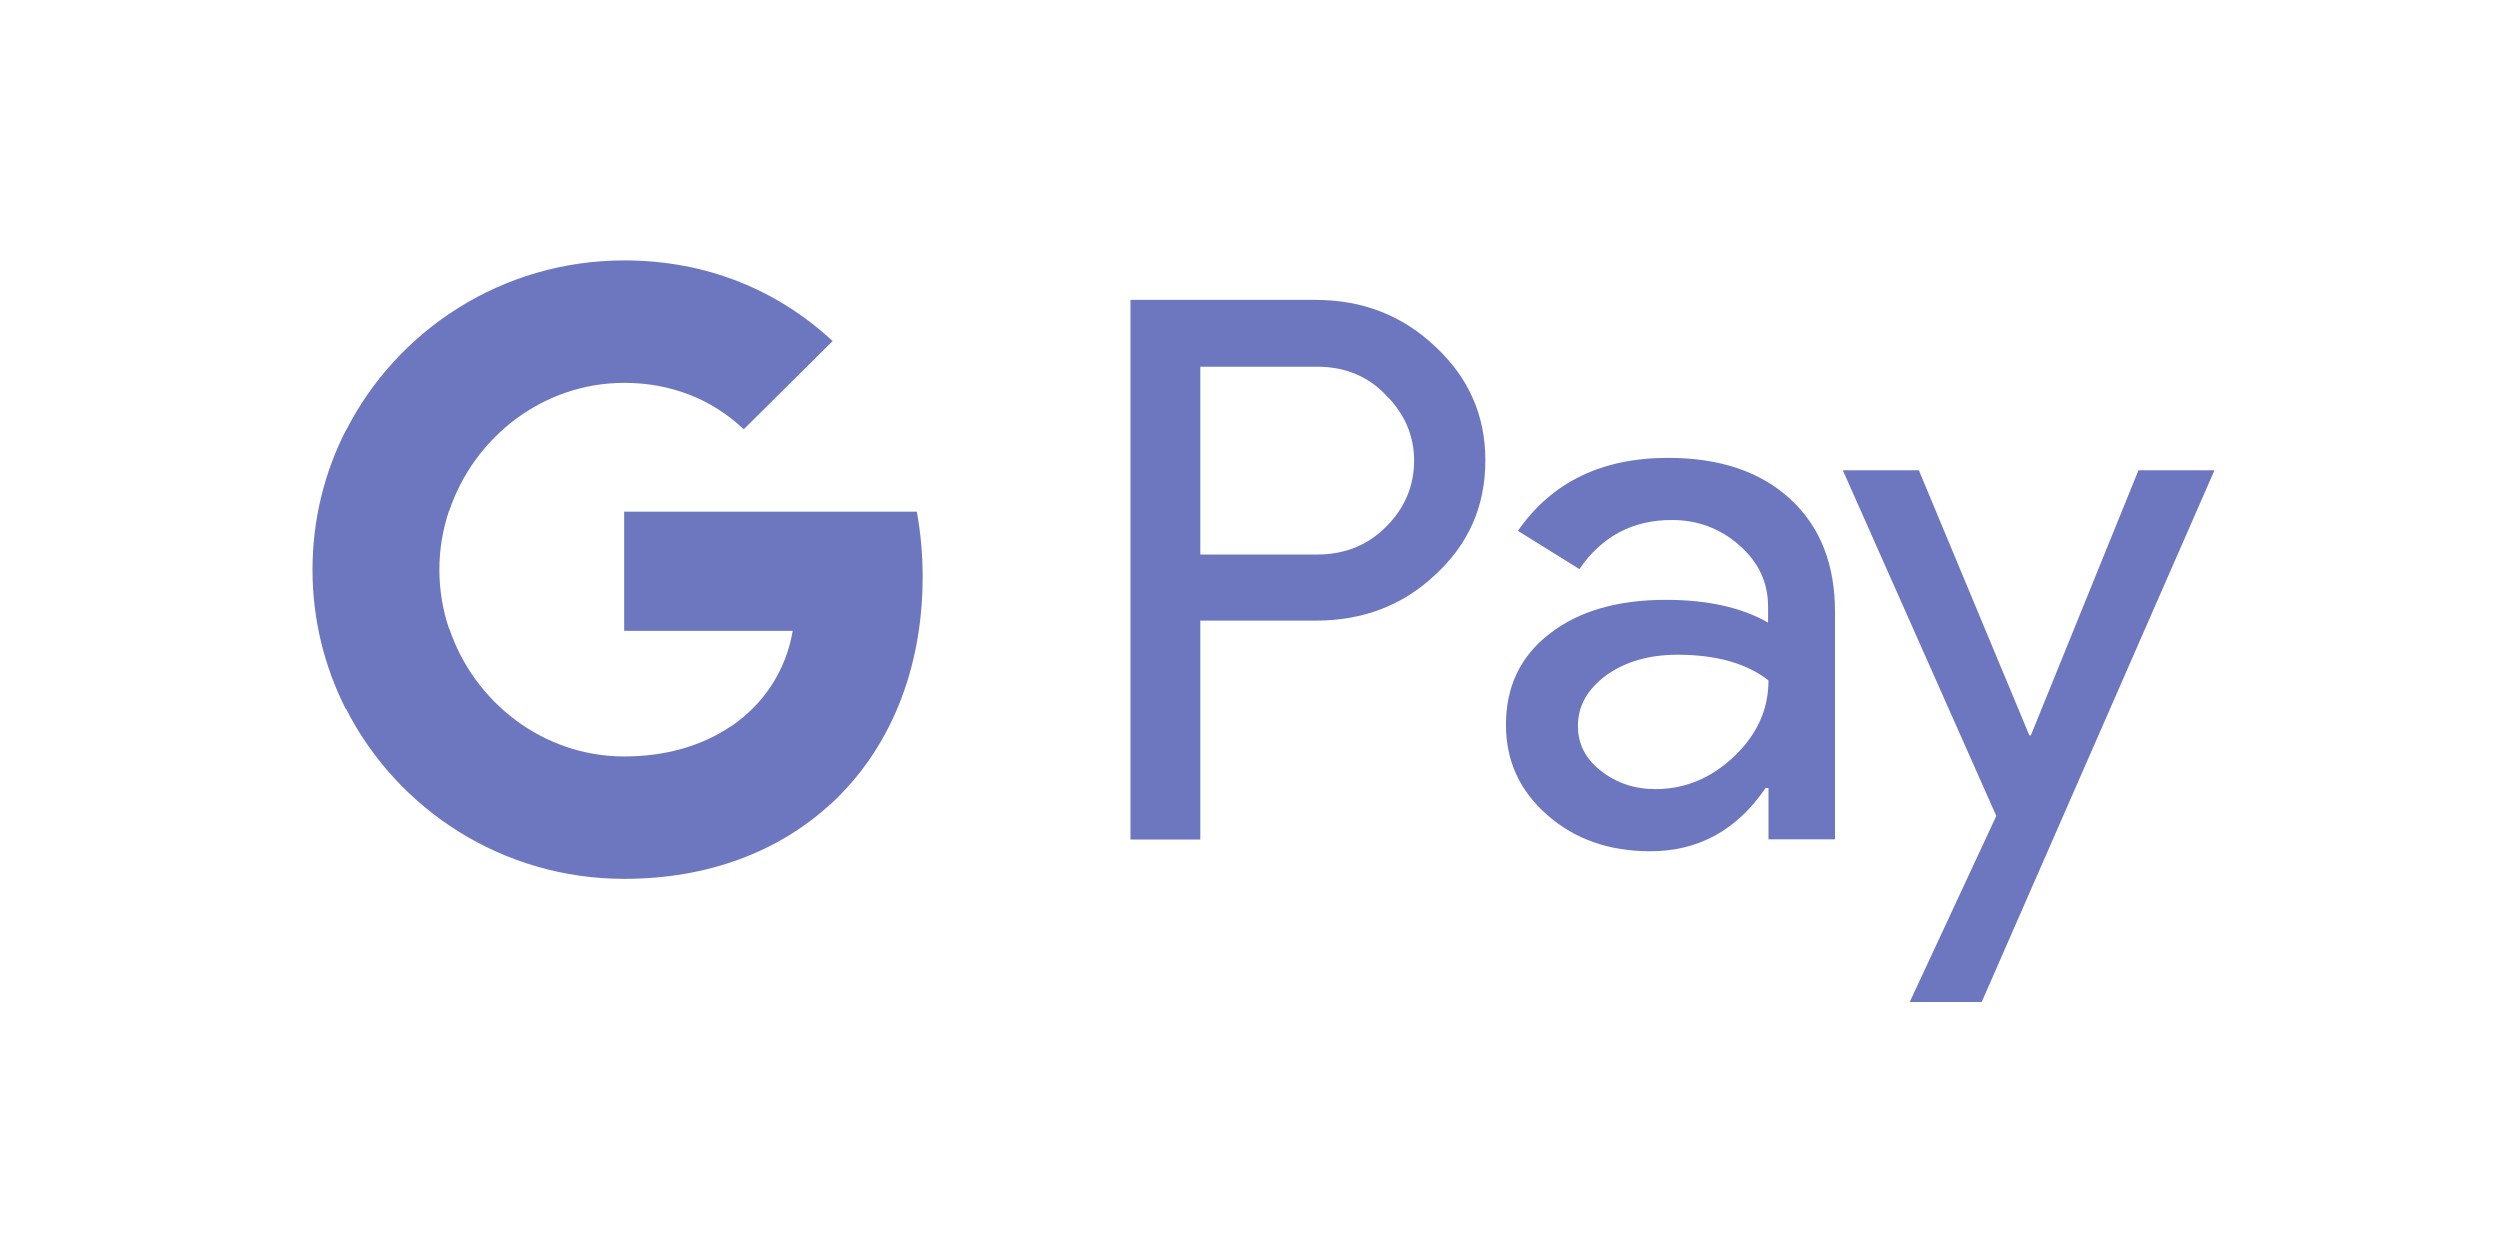
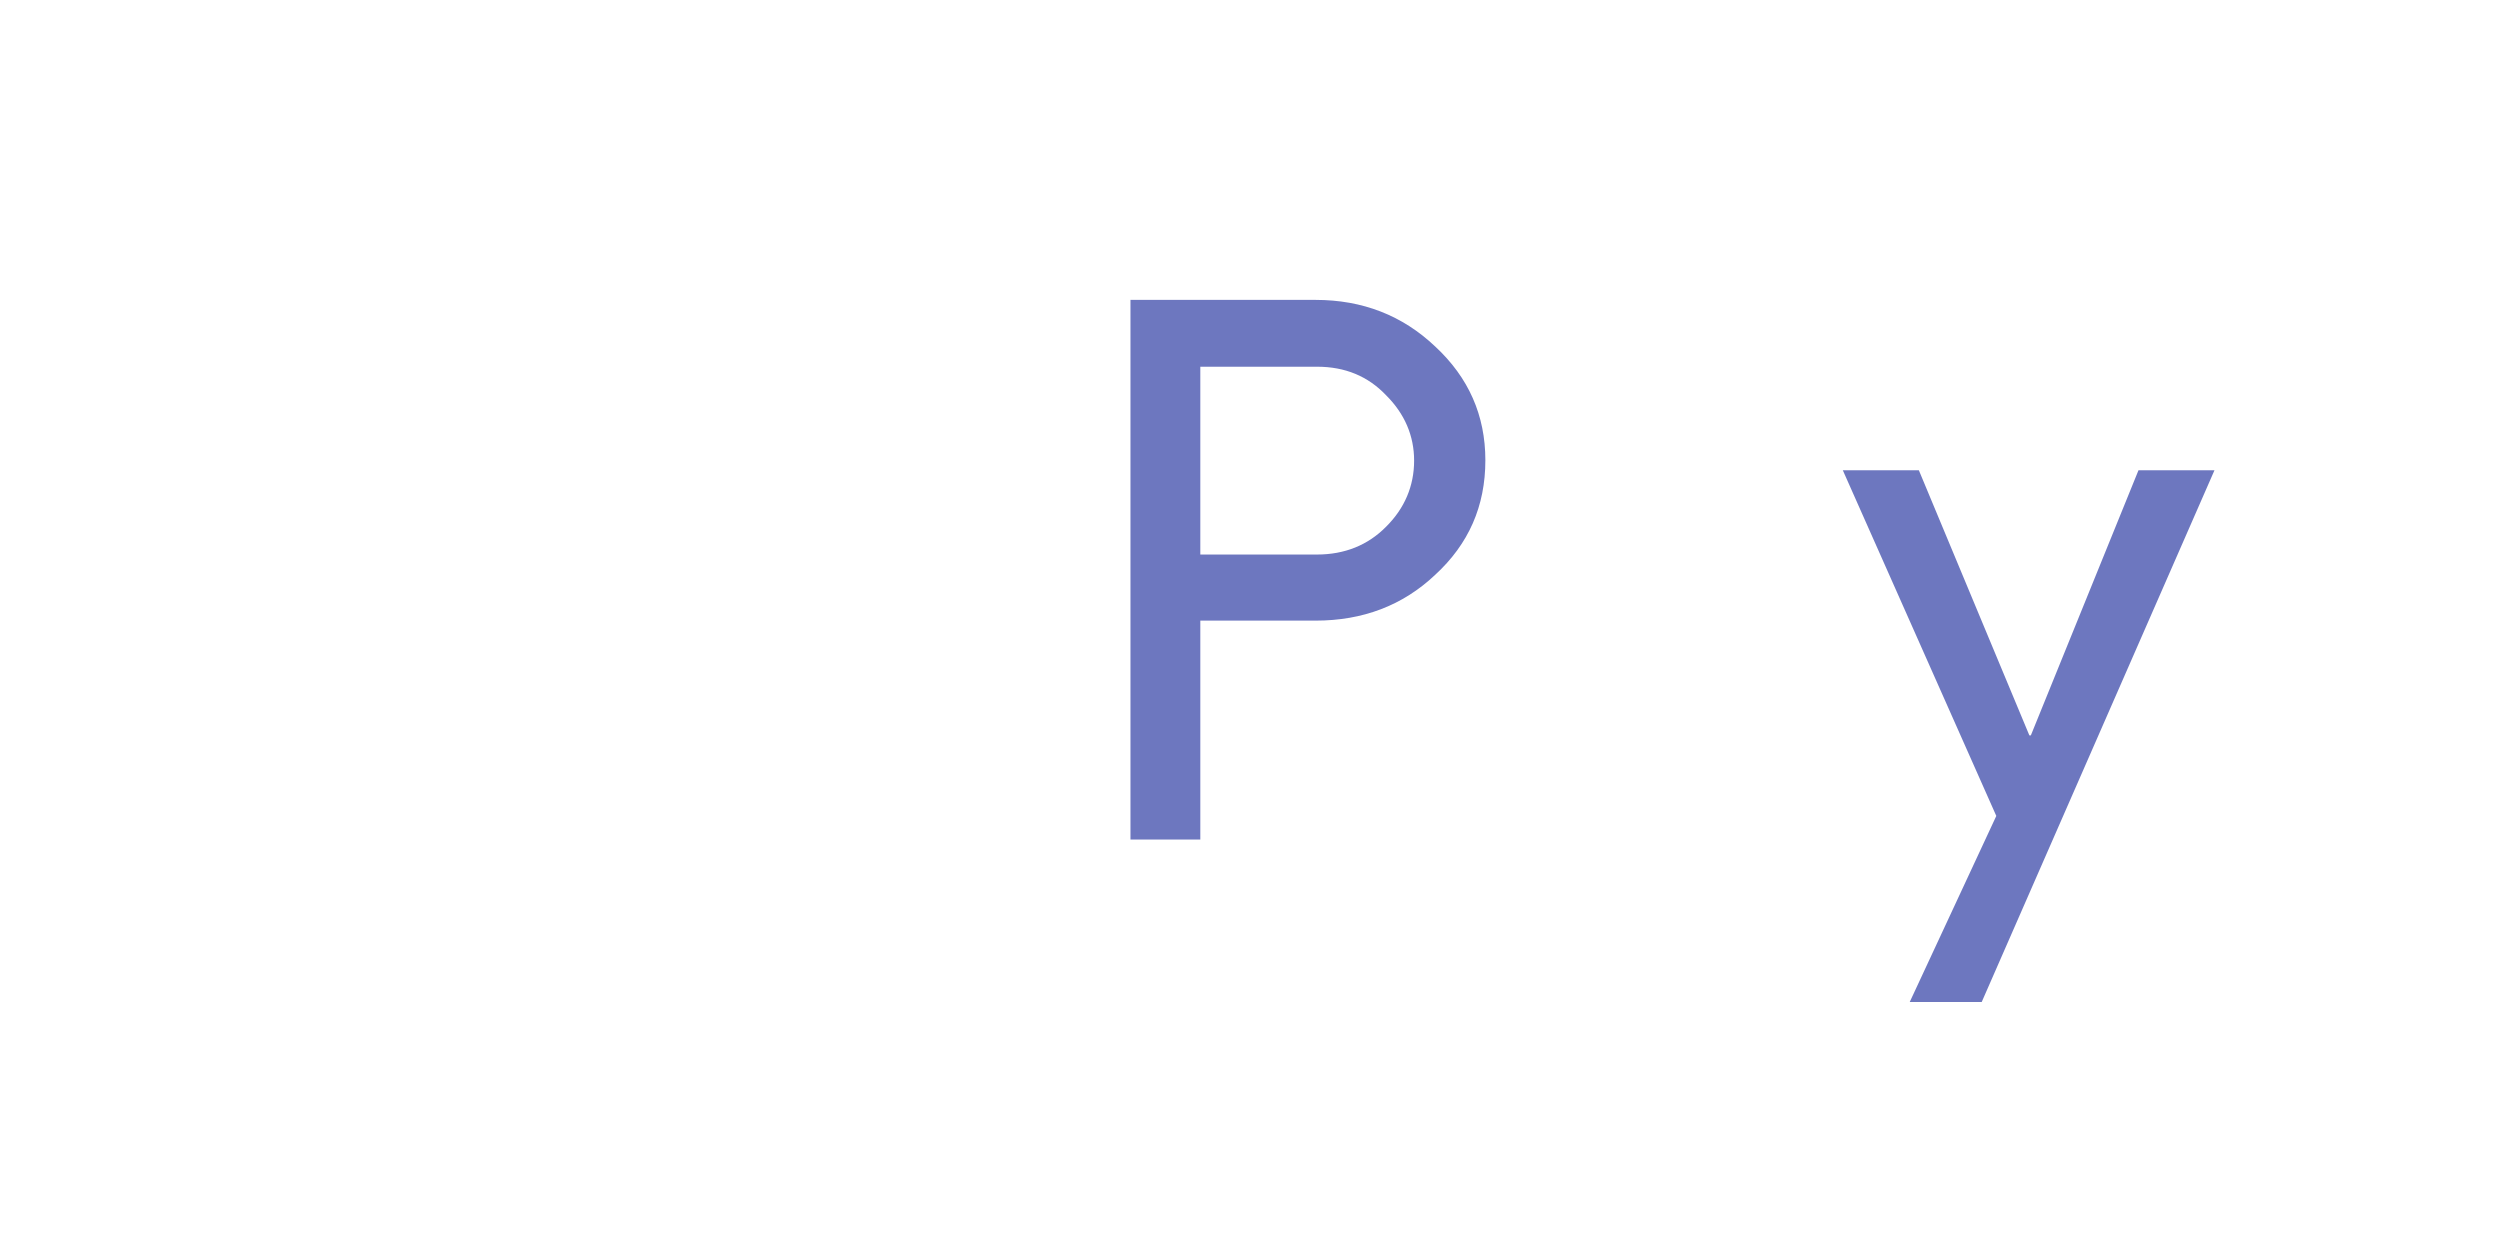
<svg xmlns="http://www.w3.org/2000/svg" width="48" height="24" viewBox="0 0 48 24" fill="none">
  <path d="M23.046 11.923V16.119H21.705V5.758H25.259C26.16 5.758 26.927 6.056 27.556 6.653C28.198 7.249 28.519 7.977 28.519 8.837C28.519 9.718 28.198 10.446 27.556 11.036C26.934 11.625 26.166 11.916 25.259 11.916H23.046V11.923ZM23.046 7.034V10.647H25.287C25.817 10.647 26.264 10.467 26.613 10.113C26.969 9.76 27.151 9.33 27.151 8.844C27.151 8.366 26.969 7.943 26.613 7.589C26.264 7.222 25.824 7.041 25.287 7.041H23.046V7.034Z" fill="#6D77BF" />
-   <path d="M32.028 8.791C33.019 8.791 33.801 9.055 34.373 9.582C34.946 10.109 35.232 10.83 35.232 11.746V16.115H33.955V15.13H33.899C33.347 15.941 32.607 16.344 31.685 16.344C30.896 16.344 30.24 16.115 29.709 15.65C29.179 15.185 28.914 14.61 28.914 13.916C28.914 13.181 29.193 12.599 29.751 12.169C30.31 11.732 31.057 11.517 31.986 11.517C32.782 11.517 33.438 11.662 33.947 11.954V11.649C33.947 11.184 33.766 10.796 33.396 10.47C33.026 10.144 32.593 9.984 32.097 9.984C31.35 9.984 30.757 10.296 30.324 10.927L29.144 10.192C29.793 9.256 30.757 8.791 32.028 8.791ZM30.296 13.937C30.296 14.284 30.443 14.575 30.743 14.804C31.036 15.033 31.385 15.151 31.783 15.151C32.349 15.151 32.851 14.943 33.291 14.527C33.731 14.111 33.955 13.625 33.955 13.063C33.536 12.738 32.956 12.571 32.209 12.571C31.664 12.571 31.211 12.703 30.848 12.959C30.477 13.23 30.296 13.556 30.296 13.937Z" fill="#6D77BF" />
  <path d="M42.518 9.029L38.049 19.238H36.667L38.329 15.666L35.382 9.029H36.842L38.964 14.12H38.992L41.059 9.029H42.518Z" fill="#6D77BF" />
-   <path d="M17.715 11.073C17.715 10.639 17.676 10.223 17.603 9.824H11.984V12.112L15.22 12.113C15.089 12.874 14.667 13.524 14.02 13.956V15.441H15.946C17.071 14.407 17.715 12.879 17.715 11.073Z" fill="#6D77BF" />
-   <path d="M14.019 13.954C13.483 14.313 12.793 14.524 11.985 14.524C10.425 14.524 9.101 13.479 8.627 12.071H6.64V13.602C7.624 15.543 9.647 16.874 11.985 16.874C13.601 16.874 14.958 16.347 15.946 15.438L14.019 13.954Z" fill="#6D77BF" />
-   <path d="M8.436 10.939C8.436 10.544 8.502 10.161 8.623 9.802V8.271H6.636C6.229 9.073 6 9.979 6 10.939C6 11.899 6.23 12.804 6.636 13.607L8.623 12.075C8.502 11.716 8.436 11.334 8.436 10.939Z" fill="#6D77BF" />
-   <path d="M11.985 7.351C12.867 7.351 13.656 7.653 14.28 8.242L15.987 6.548C14.95 5.589 13.598 5 11.985 5C9.648 5 7.624 6.332 6.64 8.272L8.627 9.803C9.101 8.395 10.425 7.351 11.985 7.351Z" fill="#6D77BF" />
</svg>